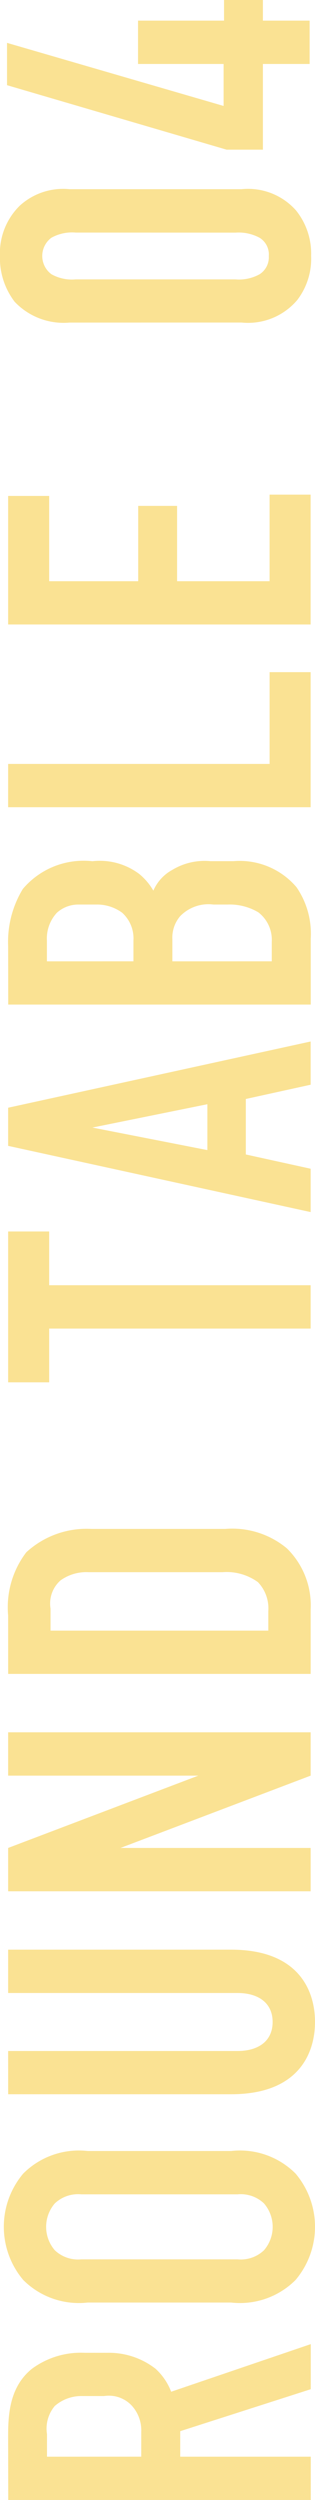
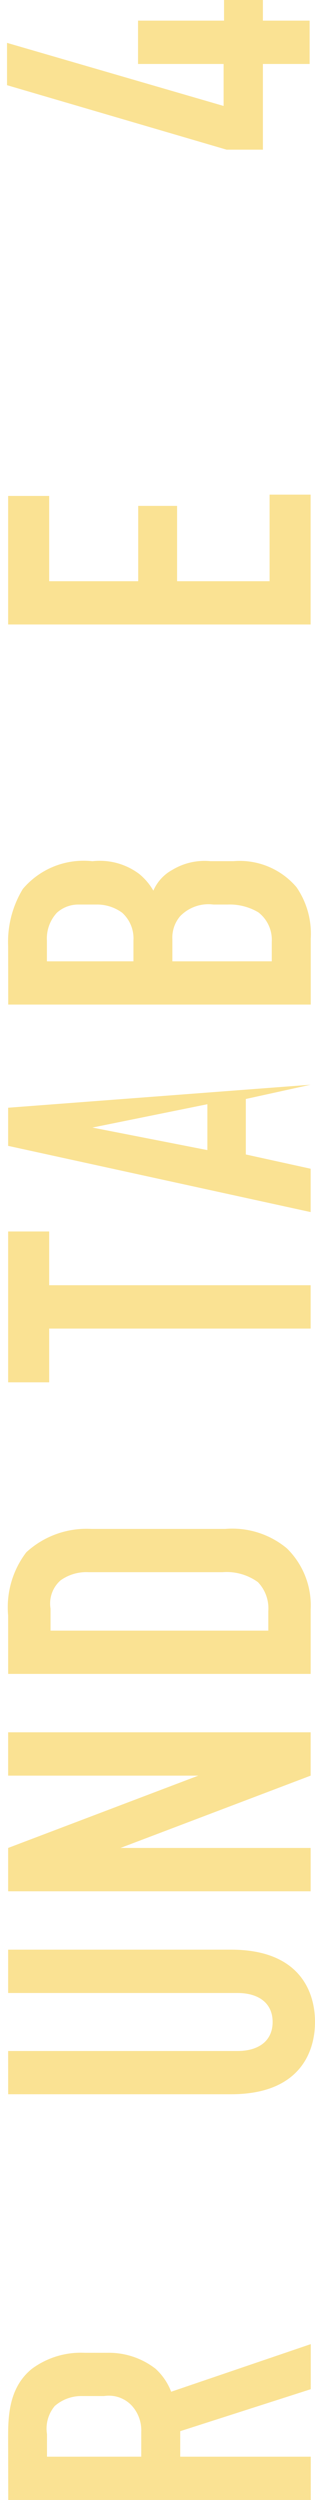
<svg xmlns="http://www.w3.org/2000/svg" width="18.204" height="144.181" viewBox="0 0 18.204 144.181">
  <g data-name="グループ 20736">
    <g data-name="グループ 20735">
      <g data-name="グループ 20734">
        <g data-name="グループ 20733">
          <g data-name="グループ 20732">
            <g data-name="グループ 20731">
              <g data-name="グループ 20730">
                <g data-name="グループ 20729">
                  <g data-name="グループ 20728" fill="#fae293">
                    <path data-name="パス 104980" d="M.47 140.91c0-1.273-.075-3.12 1.374-4.294a4.765 4.765 0 0 1 3.047-.923h1.328a4.386 4.386 0 0 1 2.773.923 3.487 3.487 0 0 1 .9 1.323l8.067-2.746v2.6l-7.543 2.421v1.471h7.543v2.5H.476Zm7.693.774v-1.423a2.113 2.113 0 0 0-.575-1.549 1.81 1.81 0 0 0-1.574-.524H4.765a2.335 2.335 0 0 0-1.6.574 2.028 2.028 0 0 0-.449 1.623v1.3Z" />
-                     <path data-name="パス 104981" d="M5.066 132.795a4.544 4.544 0 0 1-3.722-1.3 4.756 4.756 0 0 1 0-6.14 4.543 4.543 0 0 1 3.722-1.3h8.293a4.54 4.54 0 0 1 3.721 1.3 4.753 4.753 0 0 1 0 6.14 4.541 4.541 0 0 1-3.721 1.3Zm-.375-6.241a1.946 1.946 0 0 0-1.524.525 2.07 2.07 0 0 0 0 2.7 1.945 1.945 0 0 0 1.524.525h9.041a1.943 1.943 0 0 0 1.524-.525 2.066 2.066 0 0 0 0-2.7 1.944 1.944 0 0 0-1.524-.525Z" />
                    <path data-name="パス 104982" d="M.47 118.288h13.262c1.2 0 2.023-.574 2.023-1.673s-.824-1.672-2.023-1.672H.47v-2.5h12.889c3.846 0 4.845 2.3 4.845 4.169s-1 4.17-4.845 4.17H.471Z" />
                    <path data-name="パス 104983" d="m.47 106.577 10.99-4.17H.47v-2.5h17.483v2.5l-10.989 4.17h10.989v2.5H.47Z" />
                    <path data-name="パス 104984" d="M.47 93.17a5.226 5.226 0 0 1 1.049-3.644 5.147 5.147 0 0 1 3.772-1.348h7.718a4.932 4.932 0 0 1 3.572 1.123 4.6 4.6 0 0 1 1.373 3.52v3.719H.471Zm15.035.874V92.92a2.184 2.184 0 0 0-.6-1.673 3.08 3.08 0 0 0-2.048-.574H5.119a2.552 2.552 0 0 0-1.623.475 1.779 1.779 0 0 0-.575 1.623v1.273Z" />
                    <path data-name="パス 104985" d="M.47 71.023h2.372v3.1h15.11v2.5H2.842v3.1H.47Z" />
-                     <path data-name="パス 104986" d="m17.953 62.559-3.746.823v3.2l3.746.823v2.5L.47 66.086v-2.2l17.483-3.82ZM5.341 65.03l6.643 1.3v-2.646Z" />
+                     <path data-name="パス 104986" d="m17.953 62.559-3.746.823v3.2l3.746.823v2.5L.47 66.086v-2.2ZM5.341 65.03l6.643 1.3v-2.646Z" />
                    <path data-name="パス 104987" d="M.47 54.569a5.876 5.876 0 0 1 .849-3.3 4.6 4.6 0 0 1 4.022-1.6 3.793 3.793 0 0 1 2.722.748 3.554 3.554 0 0 1 .8.949 2.485 2.485 0 0 1 1.1-1.2 3.6 3.6 0 0 1 2.2-.5h1.324a4.311 4.311 0 0 1 3.647 1.5 4.731 4.731 0 0 1 .824 2.971v3.8H.475Zm15.235.873v-1.124a2 2 0 0 0-.774-1.7 3.237 3.237 0 0 0-1.773-.45h-.825a2.272 2.272 0 0 0-1.923.674 1.9 1.9 0 0 0-.449 1.323v1.278Zm-7.993 0v-1.2a2 2 0 0 0-.65-1.6 2.448 2.448 0 0 0-1.5-.474H4.487a1.842 1.842 0 0 0-1.2.474 2.186 2.186 0 0 0-.575 1.623v1.178Z" />
-                     <path data-name="パス 104988" d="M.47 44.058h15.11v-5.293h2.372v7.79H.469Z" />
                    <path data-name="パス 104989" d="M.47 36.016v-7.414h2.372v4.918h5.145v-4.344h2.247v4.344h5.345v-4.993h2.372v7.489Z" />
                  </g>
                </g>
              </g>
            </g>
          </g>
        </g>
      </g>
    </g>
  </g>
  <g data-name="グループ 20745">
    <g data-name="グループ 20744">
      <g data-name="グループ 20743">
        <g data-name="グループ 20742">
          <g data-name="グループ 20741">
            <g data-name="グループ 20740">
              <g data-name="グループ 20739">
                <g data-name="グループ 20738">
                  <g data-name="グループ 20737" fill="#fae293">
-                     <path data-name="パス 104990" d="M4.018 18.605a3.9 3.9 0 0 1-3.171-1.2 4.148 4.148 0 0 1-.85-2.646 3.838 3.838 0 0 1 1.149-2.9 3.719 3.719 0 0 1 2.872-.948h9.941a3.7 3.7 0 0 1 3.146 1.223 3.961 3.961 0 0 1 .875 2.622 3.914 3.914 0 0 1-.8 2.546 3.726 3.726 0 0 1-3.222 1.3Zm.35-5.192a2.452 2.452 0 0 0-1.4.3 1.311 1.311 0 0 0 0 2.1 2.409 2.409 0 0 0 1.4.3h9.241a2.452 2.452 0 0 0 1.4-.3 1.165 1.165 0 0 0 .525-1.048 1.133 1.133 0 0 0-.525-1.048 2.541 2.541 0 0 0-1.4-.3Z" />
                    <path data-name="パス 104991" d="m.405 2.472 12.517 3.639V3.69H7.977v-2.5h4.97v-1.2h2.247v1.2h2.7v2.5h-2.7v4.942h-2.1L.406 4.913Z" />
                  </g>
                </g>
              </g>
            </g>
          </g>
        </g>
      </g>
    </g>
  </g>
</svg>